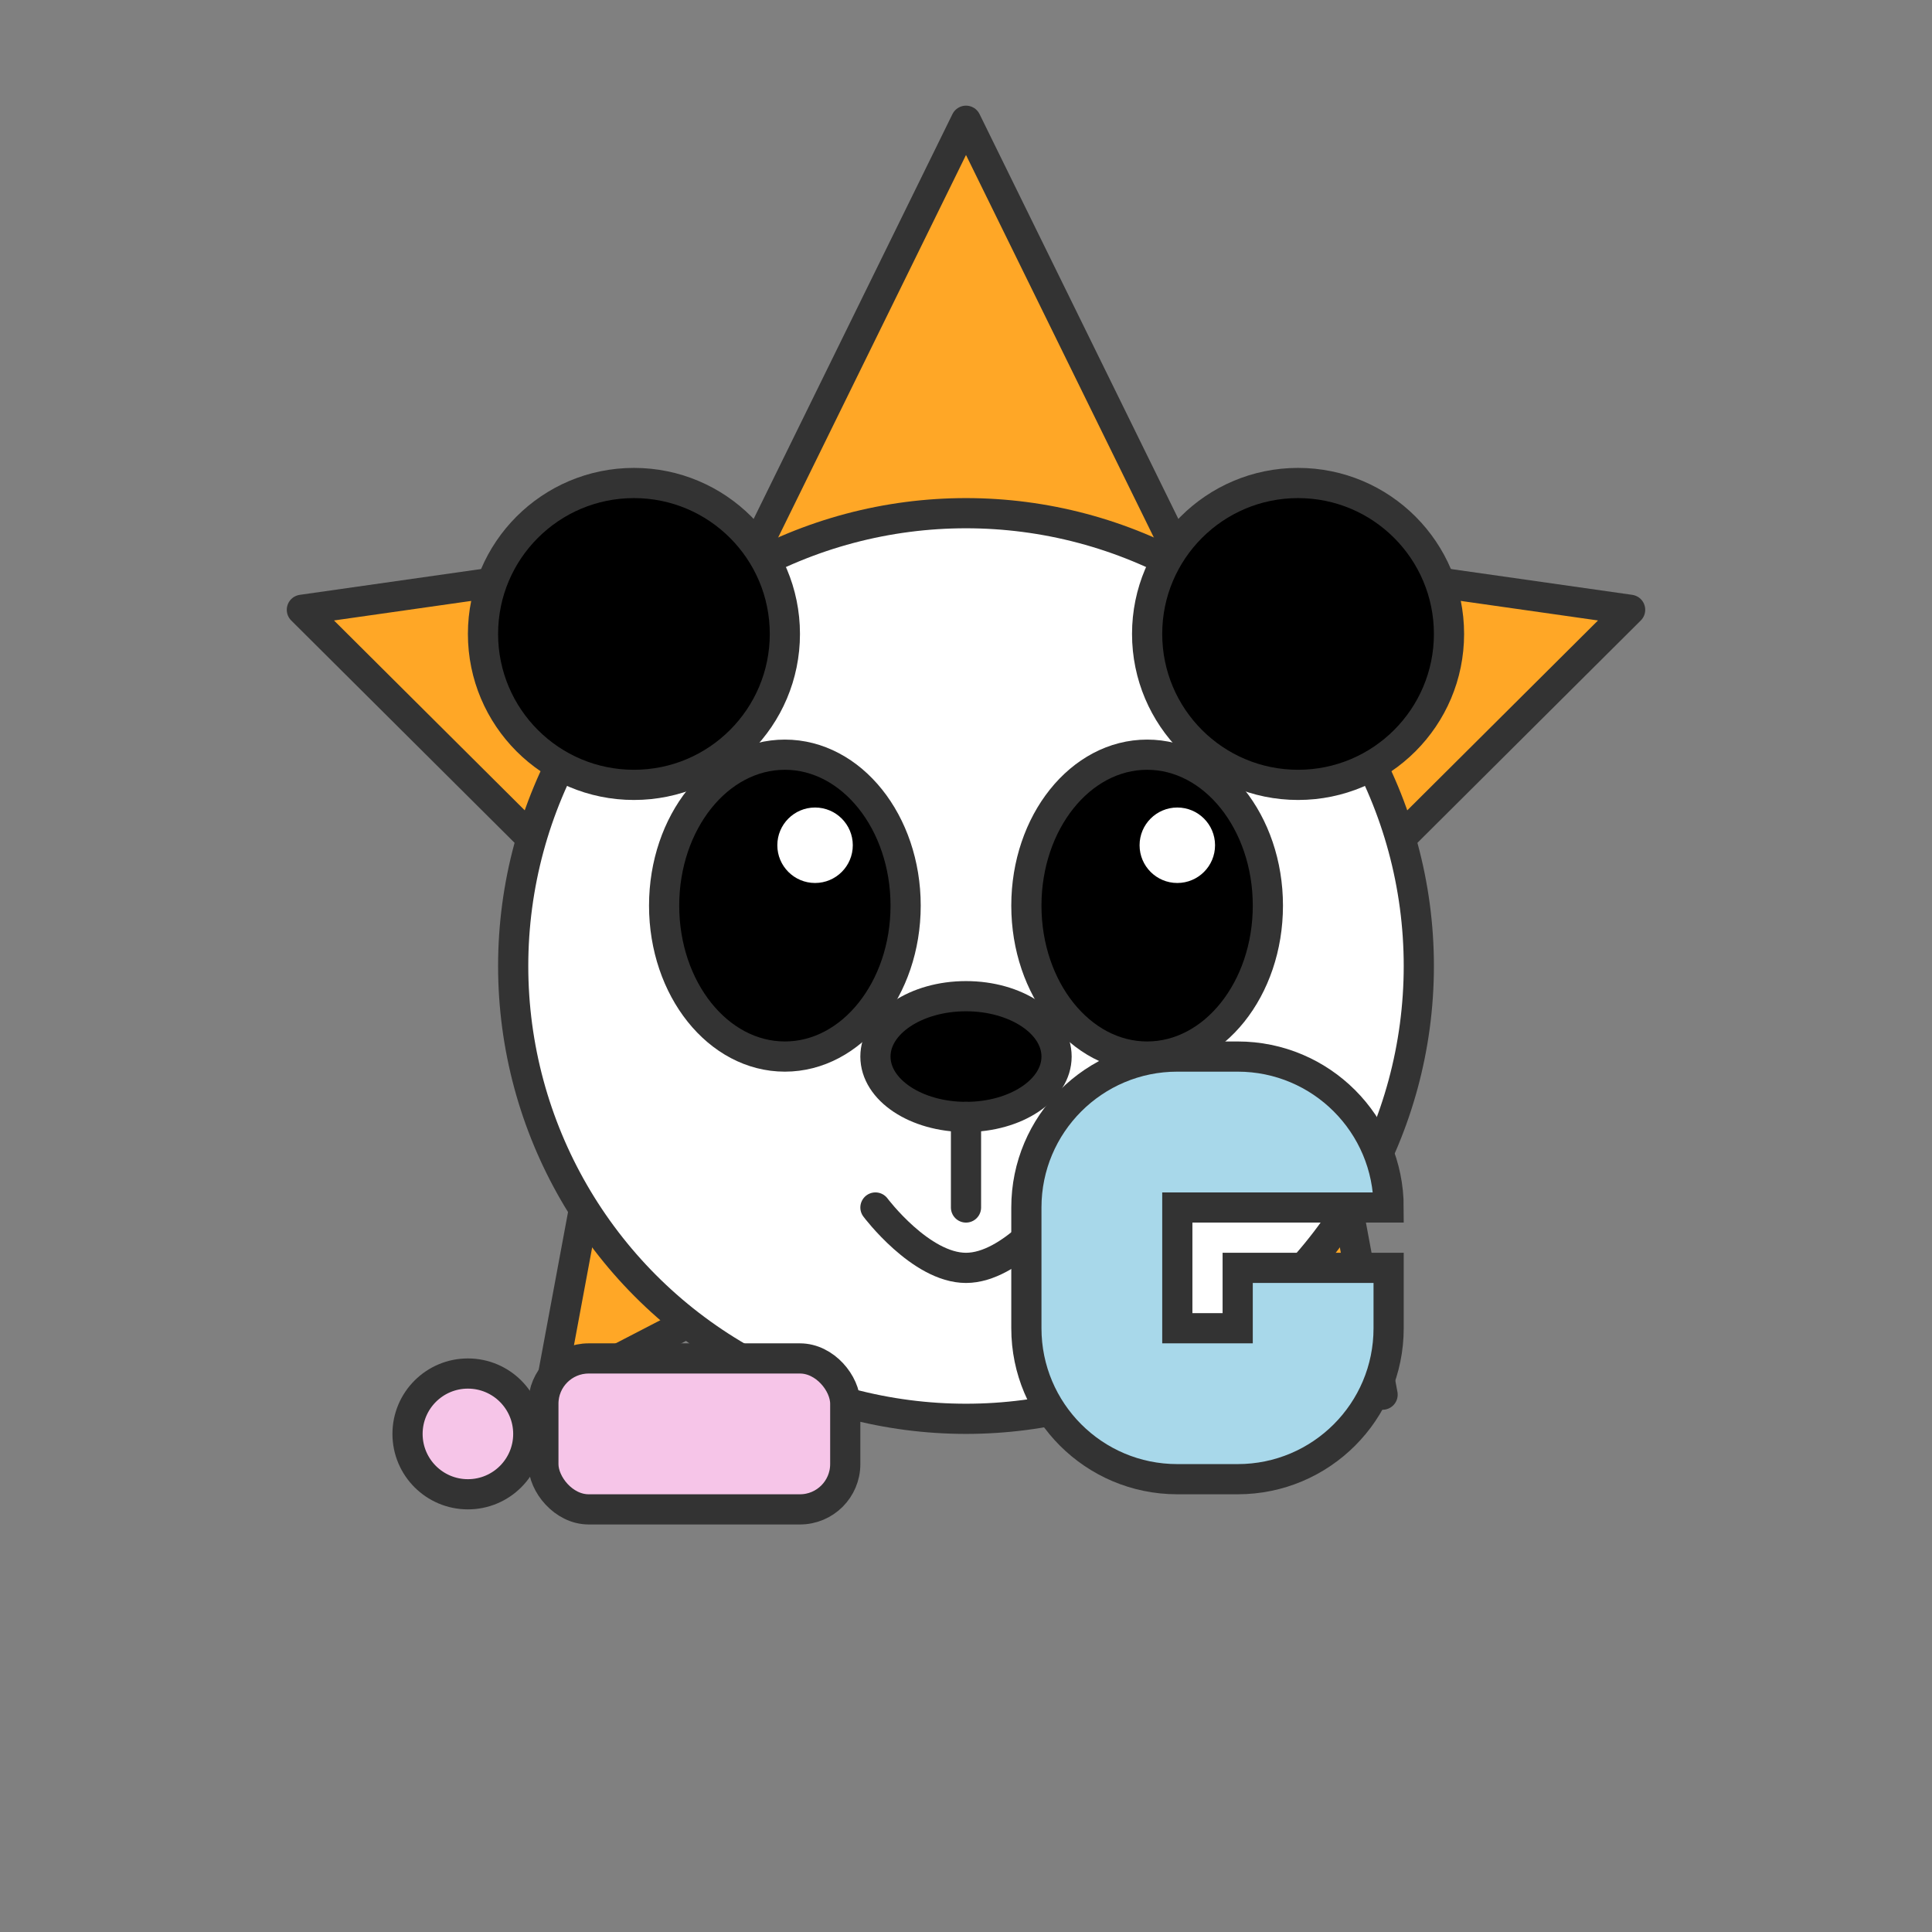
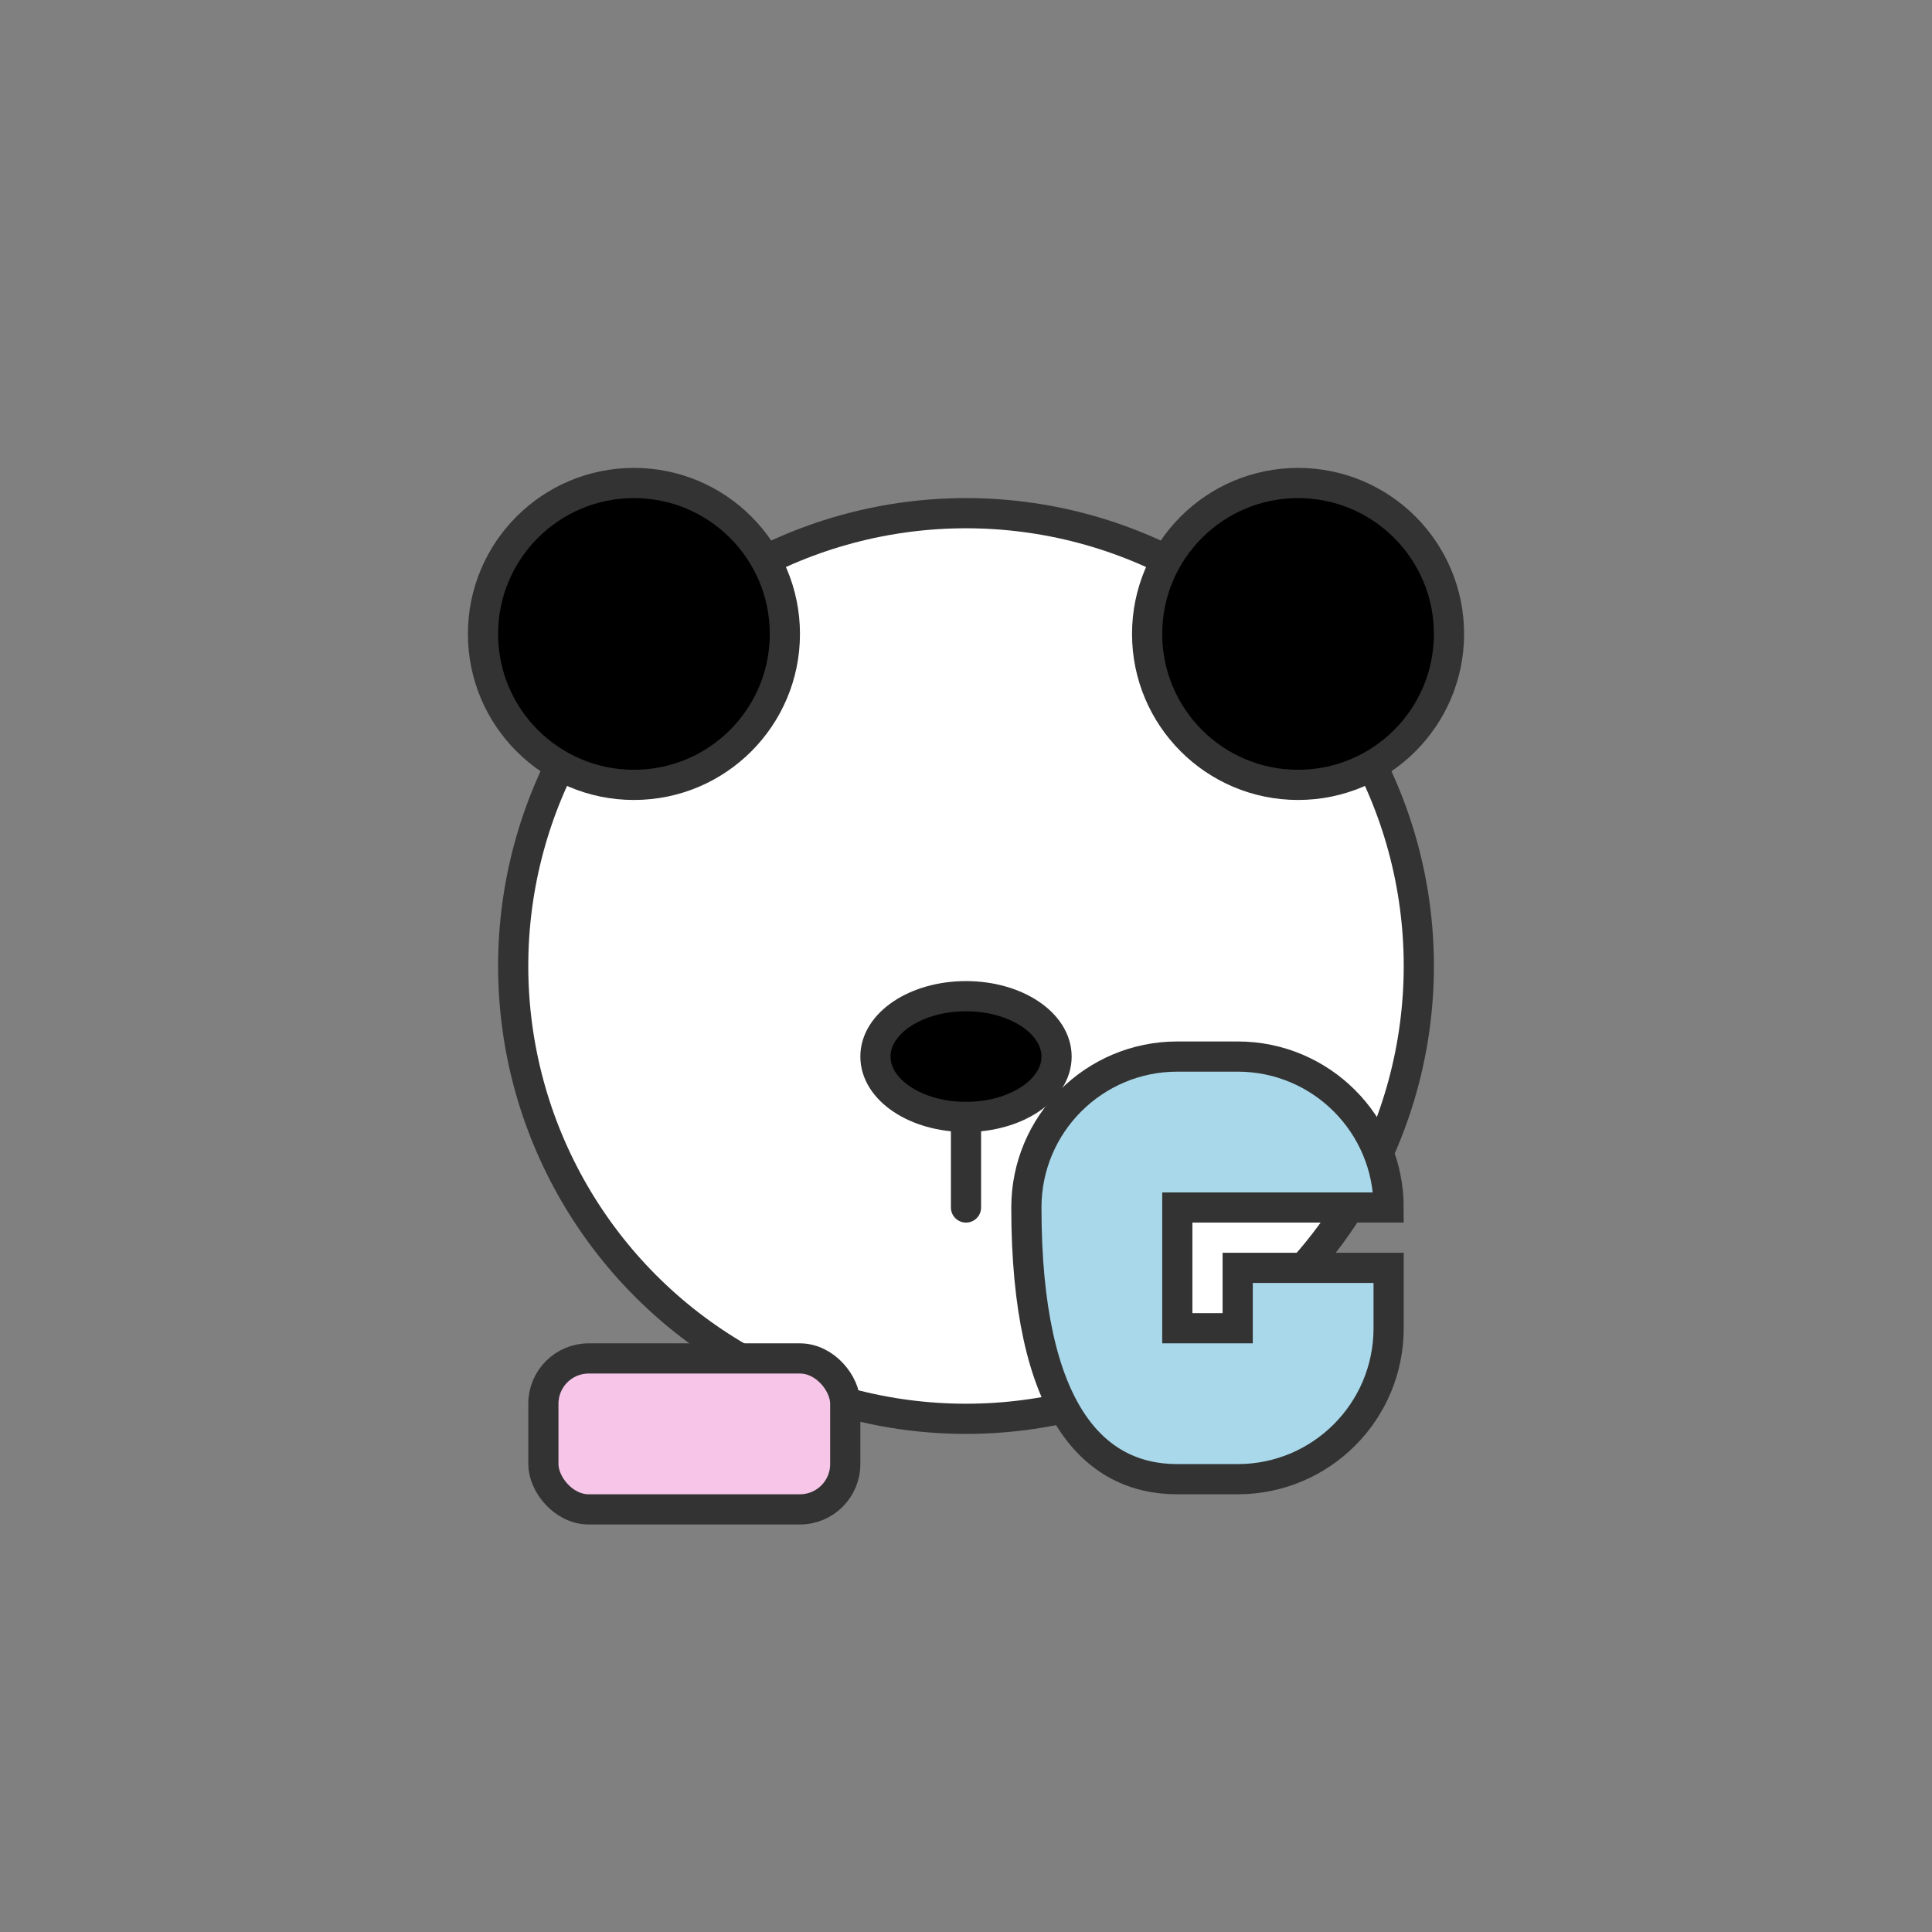
<svg xmlns="http://www.w3.org/2000/svg" width="64" height="64" viewBox="0 0 128 128" fill="none" role="img" aria-label="Survivor Game Logo">
  <rect x="0" y="0" width="128" height="128" fill="#808080" stroke="none" />
  <style>
    /* 定义CSS变量控制颜色 */
    :root {
      --primary-color: #A8D8EA;
      --secondary-color: #F6C5E8;
      --accent-color: #FFA726;
      --outline-color: #333333;
    }
    
    /* 悬停动画效果 */
    @keyframes bounce {
      0%, 100% { transform: translateY(0); }
      50% { transform: translateY(-3px); }
    }
    
    .panda-head {
      transition: transform 0.2s ease-in-out;
    }
    
    .star {
      transition: transform 0.3s ease-in-out;
    }
    
    svg:hover .panda-head {
      animation: bounce 0.6s ease-in-out infinite;
    }
    
    svg:hover .star {
      transform: rotate(15deg) scale(1.05);
    }
    
    /* 点击反馈 */
    svg:active .panda-head {
      transform: scale(0.95);
    }
  </style>
-   <path class="star" d="M64 8L77.8 36.1L108 40.4L86 62.3L91.6 92.4L64 78.1L36.4 92.4L42 62.3L20 40.4L50.2 36.1L64 8Z" fill="#FFA726" stroke="#333333" stroke-width="2" stroke-linejoin="round" />
  <g class="panda-head">
    <circle cx="64" cy="64" r="30" fill="white" stroke="#333333" stroke-width="2" />
    <circle cx="42" cy="42" r="10" fill="black" stroke="#333333" stroke-width="2" />
    <circle cx="86" cy="42" r="10" fill="black" stroke="#333333" stroke-width="2" />
-     <ellipse cx="52" cy="60" rx="8" ry="10" fill="black" stroke="#333333" stroke-width="2" />
-     <ellipse cx="76" cy="60" rx="8" ry="10" fill="black" stroke="#333333" stroke-width="2" />
    <circle cx="54" cy="56" r="2.5" fill="white" />
    <circle cx="78" cy="56" r="2.5" fill="white" />
    <ellipse cx="64" cy="70" rx="6" ry="4" fill="black" stroke="#333333" stroke-width="2" />
    <path d="M64 74V80" stroke="#333333" stroke-width="2" stroke-linecap="round" />
-     <path d="M58 80C58 80 61 84 64 84C67 84 70 80 70 80" stroke="#333333" stroke-width="2" stroke-linecap="round" />
  </g>
-   <path d="M92 80C92 74.477 87.523 70 82 70H78C72.477 70 68 74.477 68 80V88C68 93.523 72.477 98 78 98H82C87.523 98 92 93.523 92 88V84H82V88H78V80H92Z" fill="#A8D8EA" stroke="#333333" stroke-width="2" />
+   <path d="M92 80C92 74.477 87.523 70 82 70H78C72.477 70 68 74.477 68 80C68 93.523 72.477 98 78 98H82C87.523 98 92 93.523 92 88V84H82V88H78V80H92Z" fill="#A8D8EA" stroke="#333333" stroke-width="2" />
  <rect x="36" y="90" width="20" height="10" rx="3" fill="#F6C5E8" stroke="#333333" stroke-width="2" />
-   <circle cx="31" cy="95" r="4" fill="#F6C5E8" stroke="#333333" stroke-width="2" />
</svg>